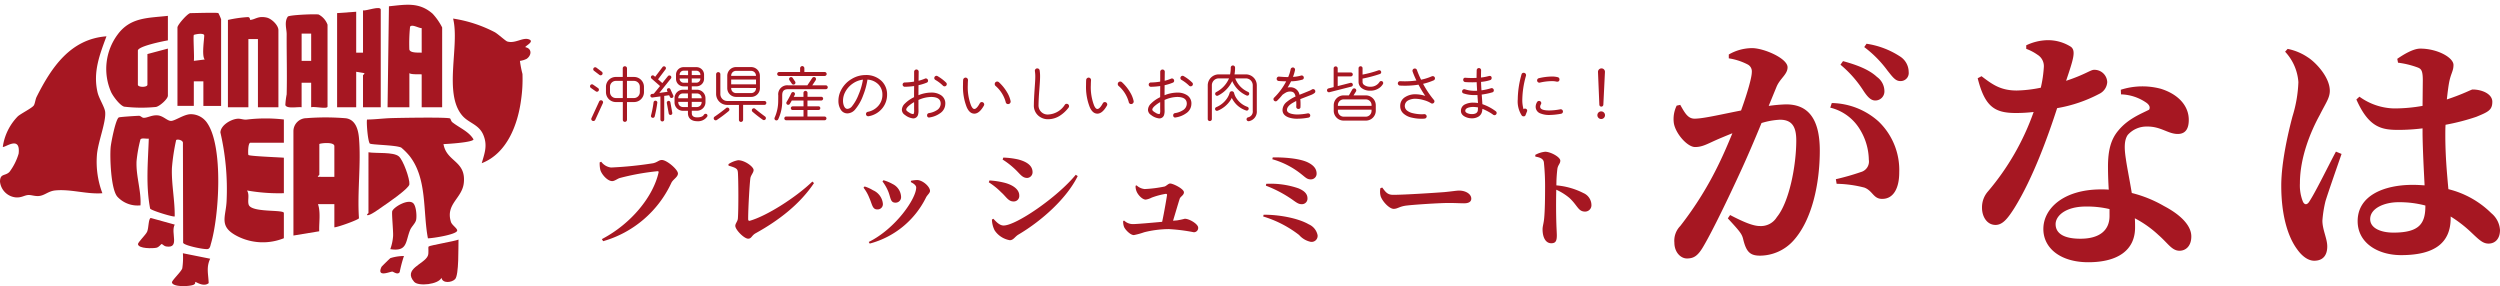
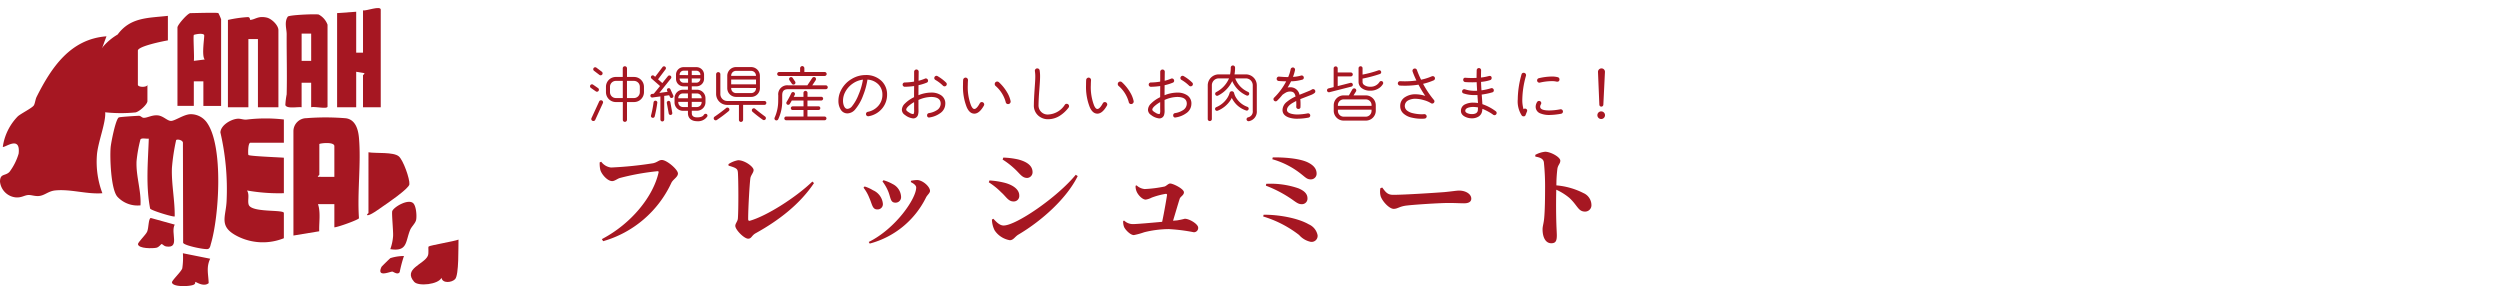
<svg xmlns="http://www.w3.org/2000/svg" width="528.3" height="60.461" viewBox="0 0 528.3 60.461">
  <defs>
    <clipPath id="clip-path">
      <rect id="長方形_26742" data-name="長方形 26742" width="112.181" height="59.46" transform="translate(0 0.001)" fill="#a61722" />
    </clipPath>
    <clipPath id="clip-path-2">
      <rect id="長方形_26743" data-name="長方形 26743" width="524.581" height="59.461" transform="translate(0 0)" fill="#a61722" />
    </clipPath>
  </defs>
  <g id="logo" transform="translate(-31 -26.769)">
    <g id="logo-2" data-name="logo" transform="translate(31 26.77)">
      <g id="グループ_38477" data-name="グループ 38477" transform="translate(0 1)">
        <g id="グループ_38476" data-name="グループ 38476" clip-path="url(#clip-path)">
          <path id="パス_77203" data-name="パス 77203" d="M22.5,6.672c-1.464,3.951-2.872,7.552-1.887,11.835.307,1.333,1.523,3.143,1.615,4.166.2,2.227-1.588,6.455-1.756,9.216a18.771,18.771,0,0,0,1.164,7.941c-3.293.259-6.69-.913-9.961-.589-1.482.146-2.2,1.057-3.441,1.178-.853.083-1.63-.251-2.274-.208-.824.056-1.416.6-2.635.5A3.717,3.717,0,0,1,0,37.386c.017-1.793,1.1-1.142,2-2.058a12.068,12.068,0,0,0,1.937-3.853C4.4,27.448.906,30.35.593,30.024a11.493,11.493,0,0,1,3.194-6.461c.713-.606,2.963-1.723,3.348-2.274.261-.371.329-1.275.612-1.841,3.124-6.2,7.122-12.2,14.755-12.777" fill="#a61722" />
          <path id="パス_77204" data-name="パス 77204" d="M37.224,28.6a42.635,42.635,0,0,0-.892,5.884c-.132,3.3.638,6.915.587,10.248-.187.2-4.963-1.242-5.191-1.654-.942-4.89-.457-9.848-.284-14.782-.464.078-1.5-.215-1.765.165a28.854,28.854,0,0,0-.823,4.594c-.145,3.157,1.015,6.271.833,9.34A5.812,5.812,0,0,1,24.8,40.564C23.432,39,23.2,32.349,23.377,30.172c.082-1,1.046-5.946,1.721-6.353.193-.117,3.622-.33,4.25-.351.393-.013.635.426,1.032.431.783.01,1.729-.628,2.94-.522s2.052,1.214,2.859,1.172c.873-.046,2.668-1.381,4.089-1.42A4.187,4.187,0,0,1,43.8,25.022c3.447,5.048,2.488,19.706.776,25.474-.116.391-.165.965-.625,1.12-.576.193-5.053-.721-5.251-1.309L38.657,29.3c.117-.673-1.123-.954-1.427-.707" fill="#a61722" />
-           <path id="パス_77205" data-name="パス 77205" d="M111.023,8.972c1.4.285,1.361,1.68.283,2.452a4.414,4.414,0,0,1-1.435.441,21.865,21.865,0,0,0,.539,2.769,30.376,30.376,0,0,1-.288,5.408c-.688,5.287-2.985,11.392-8.323,13.444.627-2.15,1.26-3.766.343-5.968-.943-2.264-3.118-2.488-4.5-4.147-3.945-4.722-.467-14.735-1.894-20.448a28.238,28.238,0,0,1,8.8,2.875c.7.39,2.289,1.858,2.645,1.966,1.642.5,3.228-.884,4.509-.475,1.452.462-.838,1.461-.674,1.682" fill="#a61722" />
          <path id="パス_77206" data-name="パス 77206" d="M62.006,26.71a2.764,2.764,0,0,1,2.74-2.739,52.093,52.093,0,0,1,8.342.018c2.033.286,2.611,2.351,2.769,4.152.473,5.411-.382,11.488,0,16.972-.078.323-4.471,1.91-5.2,1.925v-4.9H67.2c.589,1.776.194,3.857.257,5.735l-5.448.9Zm8.65,9.659V29.881c0-1-3.172-.6-3.172-.432v6.488c0,.062-.431.329-.288.43Z" fill="#a61722" />
          <path id="パス_77207" data-name="パス 77207" d="M59.988,24.259v4.9H52.923c-.555,0-.526,2.5-.428,2.591.271.261,6.511.489,7.491.577v7.5a38.662,38.662,0,0,1-7.785-.576c.576.917.077,2.074.342,2.97.526,1.78,7.443,1,7.443,1.785v5.334a11.873,11.873,0,0,1-9.815-.421c-4.06-2.071-2.416-4.059-2.284-7.5a53.333,53.333,0,0,0-1.312-14.436c.068-1.517,2.2-2.771,3.592-2.893.659-.058,1.249.232,1.888.187a33.5,33.5,0,0,1,7.931-.027" fill="#a61722" />
-           <path id="パス_77208" data-name="パス 77208" d="M95.106,24.033c.128.077.214.587.482.8,1.506,1.194,3.486,1.941,4.471,3.609-.024.644-5.545.988-6.338,1.008.642,3.779,4.774,3.493,4.293,8.185-.343,3.312-3.906,4.433-2.722,8.265.212.686,1.418,1.39,1.317,1.853-.186.828-5.2,1.605-6.18,1.609-1.094-5.641-.1-12.65-3.92-17.452a13.506,13.506,0,0,0-1.728-1.729c-1.25-.56-6.219-.554-6.641-.854-.457-.627-.747-4.888-.562-5.066,1.677-.015,3.365-.247,5.035-.3,1.564-.05,11.96-.247,12.5.075" fill="#a61722" />
-           <path id="パス_77209" data-name="パス 77209" d="M93.435,21.665H89.11V14.744c0-.131-2.135.095-2.6-.288v7.209H81.9L82.19.329c3.54-.351,6.356-.956,9.239,1.577A12.733,12.733,0,0,1,93.437,4.8ZM89.11,4.939c-.623.034-2.037-.9-2.457-.291A35.23,35.23,0,0,0,86.5,9.422c.107.813,1.894.673,2.613.706Z" fill="#a61722" />
-           <path id="パス_77210" data-name="パス 77210" d="M35.479,2.346V7.532c-.944.155-6.343,1.235-6.343,2.163V16.9c0,.59,2.018.59,2.018,0V10.42l4.325-1.153v9.947c0,.691-1.7,2.223-2.517,2.387a31.111,31.111,0,0,1-6.725-.062c-.933-.288-2.305-2.154-2.734-3.032A12.17,12.17,0,0,1,24.861,6.292C27.57,2.611,31.3,2.821,35.48,2.349" fill="#a61722" />
+           <path id="パス_77210" data-name="パス 77210" d="M35.479,2.346V7.532c-.944.155-6.343,1.235-6.343,2.163V16.9c0,.59,2.018.59,2.018,0V10.42v9.947c0,.691-1.7,2.223-2.517,2.387a31.111,31.111,0,0,1-6.725-.062c-.933-.288-2.305-2.154-2.734-3.032A12.17,12.17,0,0,1,24.861,6.292C27.57,2.611,31.3,2.821,35.48,2.349" fill="#a61722" />
          <path id="パス_77211" data-name="パス 77211" d="M48.167,3.211a26.167,26.167,0,0,1,4.2-.6c.55,0,.4.618.546.6,1.139-.147,1.619-.876,3.406-.508,1.063.219,2.517,1.615,2.517,2.673v16.29H54.507V7.25H52.489V21.664H48.164Z" fill="#a61722" />
          <path id="パス_77212" data-name="パス 77212" d="M80.459,21.664H76.71V14.888c0-.082.351-.2.288-.429l-1.728-.292v7.5H71.236V1.769l4.034-.288v8.65h1.441V1.193c.647.165,3.749-1.075,3.749-.144Z" fill="#a61722" />
          <path id="パス_77213" data-name="パス 77213" d="M46.148,1.769a10.143,10.143,0,0,1,.577,1.3v18.31H42.977V16.182H40.958v5.186H37.5V4.8c0-.547,2.175-3.028,2.739-3.028.866,0,5.666-.164,5.91,0m-5.186,4.61c-.177.209.133,4.707,0,5.478l2.305-.291c-.741-.779.013-4.971-.131-5.186-.319-.486-2.1-.082-2.176,0" fill="#a61722" />
          <path id="パス_77214" data-name="パス 77214" d="M65.755,21.665V16.479H63.736v5.186c-.766-.134-3.168.391-3.438-.473a15.948,15.948,0,0,1,.281-2.252c.108-4.225-.025-8.478,0-12.711.006-1.084-.547-2.572.24-3.715.247-.357,5.751-.591,6.514-.448a3.939,3.939,0,0,1,1.882,2.155v17.3c0,.595-2.778-.082-3.458.144m0-15.57H63.739v5.766h2.018Z" fill="#a61722" />
          <path id="パス_77215" data-name="パス 77215" d="M77.865,31.179c1.636.276,5.255-.11,6.411.86.926.777,2.353,4.763,2.239,5.912-.088.893-4.679,4.034-5.675,4.708-.545.367-2.841,2.1-3.263,1.78-.062-.224.288-.347.288-.43Z" fill="#a61722" />
          <path id="パス_77216" data-name="パス 77216" d="M96.893,49.634c-.058,1.482.121,7.484-.724,8.356-.7.729-2.634.962-2.881-.283-.625,1.4-4.869,1.86-5.762.853-2.424-2.741,2.083-3.71,2.87-5.472.29-.65.024-1.806.176-1.988.207-.247,5.5-1.119,6.314-1.467" fill="#a61722" />
          <path id="パス_77217" data-name="パス 77217" d="M44.418,53.672c-.874,1.839-.378,3.26-.32,5.158-1.1.906-2.717-.337-2.846-.256-.031.02.159.4-.4.624-.844.341-4.281.5-4.512-.494-.091-.4,1.949-2.256,2.18-3a14.909,14.909,0,0,0,.129-3.189Z" fill="#a61722" />
          <path id="パス_77218" data-name="パス 77218" d="M87.306,41.924c.646.582.795,2.677.635,3.514-.144.754-.971,1.412-1.281,2.176-1.006,2.478-.521,4.61-4.182,4.034a10.236,10.236,0,0,0,.587-2.727c.073-1.05-.34-4.948-.165-5.336.427-.932,3.368-2.594,4.4-1.66" fill="#a61722" />
          <path id="パス_77219" data-name="パス 77219" d="M36.923,46.463c-.94,1.689,1.2,5.119-1.86,4.61-.39-.065-.754-.507-.888-.508-.185,0-.527.671-1.152.794-.764.152-3.715.216-3.869-.75-.06-.368,1.646-1.983,1.935-2.634.355-.8.255-2.818.78-2.91Z" fill="#a61722" />
          <path id="パス_77220" data-name="パス 77220" d="M85.36,53.1a28.468,28.468,0,0,0-.9,3.408c-.418.659-1.332-.095-1.543-.113-.45-.036-3.4,1.357-2.305-.988.056-.12,1.774-1.794,1.888-1.862a9.5,9.5,0,0,1,2.869-.444" fill="#a61722" />
        </g>
      </g>
      <g id="グループ_38479" data-name="グループ 38479">
        <g id="グループ_38478" data-name="グループ 38478" clip-path="url(#clip-path-2)">
          <path id="パス_77221" data-name="パス 77221" d="M136.082,18.342a2.093,2.093,0,0,0-2.1-2.08h-1.484V14.429a.438.438,0,0,0-.449-.429h-.006a.429.429,0,0,0-.442.414v1.848h-1.456a2.081,2.081,0,0,0-2.093,2.069v1.142a2.092,2.092,0,0,0,2.091,2.093h1.471V25.31a.429.429,0,0,0,.414.442h.015a.45.45,0,0,0,.455-.442V21.566h1.482a2.1,2.1,0,0,0,2.106-2.093Zm-8.827-2.587a.432.432,0,0,0-.078-.6l-1.144-.858a.416.416,0,0,0-.583.076l0,0a.416.416,0,0,0,.076.583l0,0,1.144.871a.417.417,0,0,0,.584-.074v0m2.886,4.966a1.237,1.237,0,0,1-1.235-1.239v-1.14a1.237,1.237,0,0,1,1.226-1.248h1.478v3.627Zm5.07-1.248a1.237,1.237,0,0,1-1.226,1.248h-1.491V17.094h1.482a1.237,1.237,0,0,1,1.235,1.239v1.14Zm-8.723-.273a.417.417,0,0,0-.1-.582l0,0-1.04-.715a.414.414,0,0,0-.581.08l0,.006a.417.417,0,0,0,.09.583l.01.007,1.04.728a.417.417,0,0,0,.582-.1l0-.006m.91,2.6a.422.422,0,0,0-.193-.565l-.015-.007a.422.422,0,0,0-.565.193l-.007.015-1.625,3.523a.422.422,0,0,0,.193.565l.015.007a.436.436,0,0,0,.583-.2l0,0Zm14.274-2.938a.379.379,0,0,0-.5-.2l-.01,0a.375.375,0,0,0-.187.5l.005.011.1.221-1.755.247,2.448-3.051a.394.394,0,0,0-.047-.555l-.005,0a.411.411,0,0,0-.572.052l-1.183,1.47-.907-.793,1.6-2.132a.4.4,0,0,0-.637-.481l-1.573,2.08-.247-.208a.393.393,0,0,0-.555.034l0,.005a.378.378,0,0,0,.025.534l.014.012,1.794,1.573L138.162,19.8l-.416.052a.381.381,0,0,0,.1.754l1.712-.234v4.888a.4.4,0,0,0,.806,0V20.266l1.04-.143.156.351a.379.379,0,0,0,.5.2l.008,0a.379.379,0,0,0,.2-.5l0-.008Zm7.79,5.746a.4.4,0,0,0-.184-.535l-.024-.011a.489.489,0,0,0-.546.247c-.273.442-1.014.494-1.4.494-.624,0-1.118-.208-1.118-.9V23.4h1.092a1.8,1.8,0,0,0,1.8-1.778v-.884a1.8,1.8,0,0,0-1.807-1.781h-1.092v-.715h.988a1.6,1.6,0,0,0,1.612-1.586v-.884a1.6,1.6,0,0,0-1.612-1.582h-2.717a1.587,1.587,0,0,0-1.6,1.574v.9a1.587,1.587,0,0,0,1.588,1.586h.935v.715h-1.053a1.775,1.775,0,0,0-1.781,1.769v.9a1.775,1.775,0,0,0,1.769,1.781h1.065v.5c0,1.157.845,1.69,1.924,1.7a2.362,2.362,0,0,0,2.161-1m-5.84-8.749a.855.855,0,0,1,.772-.932c.02,0,.04,0,.06,0h.949v.936Zm2.561,0v-.923h.988a.845.845,0,0,1,.836.854c0,.023,0,.046,0,.069Zm-1.729,1.612a.834.834,0,0,1-.834-.834c0-.017,0-.034,0-.051H145.4v.884ZM148,16.586a.833.833,0,0,1-.782.882l-.05,0h-.988v-.884Zm-4.667,4.174a.985.985,0,0,1,.956-1.014h1.085V20.76Zm2.847,0V19.746h1.092a1,1,0,0,1,1,1v.014Zm-7.28.988a.4.4,0,1,0-.793-.091,21.849,21.849,0,0,1-.533,2.743.385.385,0,0,0,.259.479l.026.007a.4.4,0,0,0,.492-.279l0-.007a25.122,25.122,0,0,0,.547-2.852m2.769-.117a.382.382,0,0,0-.441-.312h0a.4.4,0,0,0-.312.455l.4,2.2a.383.383,0,0,0,.441.313h0a.382.382,0,0,0,.312-.441h0Zm2.652.988a1,1,0,0,1-.988-1v-.1h2.041v1.105Zm3.952-1a1.009,1.009,0,0,1-1,1h-1.093v-1.1h2.093Zm12.311-5.6a1.853,1.853,0,0,0-1.846-1.846H155.53a1.853,1.853,0,0,0-1.846,1.846v2.613a1.853,1.853,0,0,0,1.846,1.846h3.224a1.843,1.843,0,0,0,1.833-1.846Zm-6.071.013a1.009,1.009,0,0,1,.964-1.052h3.261a1.009,1.009,0,0,1,1.015,1c0,.017,0,.033,0,.05Zm7.436,5.72a.411.411,0,0,0-.406-.416h-7.884a1.449,1.449,0,0,1-1.431-1.467v-4.2a.443.443,0,0,0-.442-.429.456.456,0,0,0-.455.429v4.173a2.325,2.325,0,0,0,2.323,2.327h2.5V25.31a.435.435,0,0,0,.412.455h.03a.467.467,0,0,0,.442-.455V22.164h4.5a.411.411,0,0,0,.406-.416Zm-7.436-4.944h5.252v1.014h-5.252Zm5.252,1.781a1.016,1.016,0,0,1-.949,1.077l-.065,0H155.53a1.014,1.014,0,0,1-1.016-1.014c0-.023,0-.045,0-.068Zm-5.72,4.3a.415.415,0,0,0-.582-.068l0,0c-.78.637-1.6,1.248-2.431,1.82a.422.422,0,0,0,.42.732.4.4,0,0,0,.048-.032,29.8,29.8,0,0,0,2.5-1.872.414.414,0,0,0,.048-.58Zm7.735,2.317a.43.43,0,0,0-.1-.585c-.576-.416-1.521-1.135-2.121-1.651a.42.42,0,0,0-.548.635l0,0a26.774,26.774,0,0,0,2.184,1.7.417.417,0,0,0,.581-.1l0,0m12.922-9.568a.451.451,0,0,0-.429-.429h-4.29v-.793a.467.467,0,0,0-.442-.455.479.479,0,0,0-.455.455v.793h-4.42a.451.451,0,0,0-.429.429.439.439,0,0,0,.429.416h9.607a.439.439,0,0,0,.429-.416m.221,2.808a.416.416,0,0,0-.4-.416h-2.864l.715-1.079a.451.451,0,0,0-.117-.611.458.458,0,0,0-.611.143l-1.026,1.547H166.58a1.914,1.914,0,0,0-2.118,2.156l-.013,1.144a8.641,8.641,0,0,1-.741,3.51.407.407,0,0,0,.158.553l.011.006a.431.431,0,0,0,.572-.182,8.849,8.849,0,0,0,.845-3.887V20.186c0-.936.325-1.339,1.287-1.339h7.943a.405.405,0,0,0,.4-.4M167.5,16.457a.418.418,0,0,0-.689.472l.52.754a.413.413,0,1,0,.689-.455Zm7.15,8.567a.405.405,0,0,0-.4-.4h-3.617V23.243h2.326a.383.383,0,0,0,.39-.376v-.014a.383.383,0,0,0-.376-.39h-2.34V21.241h2.912a.405.405,0,0,0,.4-.4.394.394,0,0,0-.4-.39h-2.9v-.819a.429.429,0,0,0-.858,0v.832h-2.053l.221-.442a.4.4,0,1,0-.729-.336,20.7,20.7,0,0,1-1.027,1.9.4.4,0,0,0,.676.416c.156-.247.312-.507.442-.754H169.8V22.47h-2.287a.383.383,0,0,0-.39.376v.014a.383.383,0,0,0,.376.39h2.3v1.371h-3.666a.394.394,0,0,0-.39.4v0a.383.383,0,0,0,.376.39h8.126a.394.394,0,0,0,.4-.385Zm12.809-5.018a3.931,3.931,0,0,0-1.131-2.86,4.65,4.65,0,0,0-3.471-1.287,5.626,5.626,0,0,0-2.847.806,5.788,5.788,0,0,0-2.314,2.457,4.79,4.79,0,0,0-.52,2.2,3.39,3.39,0,0,0,.455,1.781,1.621,1.621,0,0,0,1.443.858,2.2,2.2,0,0,0,1.673-.875,9.817,9.817,0,0,0,1.664-2.964,15.086,15.086,0,0,0,.9-3.3,3.525,3.525,0,0,1,2.3,1,3.01,3.01,0,0,1,.858,2.184,3.456,3.456,0,0,1-.871,2.366,3.917,3.917,0,0,1-2.223,1.261.466.466,0,0,0-.366.548l0,.011a.466.466,0,0,0,.548.366l.011,0a4.733,4.733,0,0,0,2.912-1.716,4.486,4.486,0,0,0,.977-2.834m-5.1-3.172a13.681,13.681,0,0,1-.949,3.224,9.146,9.146,0,0,1-1.365,2.4,1.352,1.352,0,0,1-.975.546q-.468,0-.741-.663a2.951,2.951,0,0,1-.182-1.04,3.973,3.973,0,0,1,.412-1.755,4.979,4.979,0,0,1,1.677-1.911,4.677,4.677,0,0,1,2.123-.806m17.407,5.083a2.053,2.053,0,0,0-.949-1.82,3.622,3.622,0,0,0-2.028-.533,7.3,7.3,0,0,0-2.7.559c0-.091,0-.806.013-2.119a10.442,10.442,0,0,0,1.729-.533.417.417,0,0,0,.286-.416.477.477,0,0,0-.468-.481.353.353,0,0,0-.169.039,8.849,8.849,0,0,1-1.365.455c.013-.845.013-1.469.026-1.9a.478.478,0,0,0-.472-.482.489.489,0,0,0-.494.468c0,1.105,0,1.807-.013,2.093a13.051,13.051,0,0,1-1.963.182.444.444,0,0,0-.455.433v.022a.455.455,0,0,0,.455.455h.013a16.534,16.534,0,0,0,1.963-.153c-.016,1.534-.016,2.314-.016,2.353a6.925,6.925,0,0,0-1.934,1.347,1.9,1.9,0,0,0-.637,1.3,1.3,1.3,0,0,0,.637,1.1,3.35,3.35,0,0,0,1.734.738,1.036,1.036,0,0,0,1.066-.884,2.749,2.749,0,0,0,.078-.7c0-.1-.013-.494-.013-1.157V21.124a6.82,6.82,0,0,1,2.7-.637c1.339.013,2,.481,2,1.43a1.639,1.639,0,0,1-.871,1.4,4.225,4.225,0,0,1-1.625.585.461.461,0,0,0-.377.532h0a.4.4,0,0,0,.4.4.374.374,0,0,0,.115-.018,5.039,5.039,0,0,0,2.222-.88,2.4,2.4,0,0,0,1.107-2.015m-.156-3.679a.456.456,0,0,0,.468-.442v-.013a.43.43,0,0,0-.13-.325,8.953,8.953,0,0,0-1.82-1.378.444.444,0,0,0-.221-.065.474.474,0,0,0-.468.468.442.442,0,0,0,.221.39,8.171,8.171,0,0,1,1.625,1.235.43.43,0,0,0,.325.13M193.178,23.4a1.606,1.606,0,0,1-.078.6c-.039.065-.078.1-.143.1a1.51,1.51,0,0,1-.754-.273c-.468-.26-.7-.481-.7-.65,0-.247.221-.559.676-.923a6.586,6.586,0,0,1,.988-.676V22.5c-.005.431.011.73.011.9m14.742-1.092a.52.52,0,0,0,.065-.234.515.515,0,0,0-.494-.507.48.48,0,0,0-.442.26c-.442.806-.832,1.209-1.157,1.2-.247,0-.481-.26-.7-.767a10.71,10.71,0,0,1-.676-4.29q0-.448.039-1.014a.531.531,0,0,0-.468-.559.542.542,0,0,0-.559.481c-.013.221-.026.585-.026,1.092a11.6,11.6,0,0,0,.793,4.693c.4.9.936,1.352,1.6,1.352.712,0,1.388-.576,2.025-1.707m5.642-.949a5.925,5.925,0,0,0-.7-1.772,9.251,9.251,0,0,0-1.768-2.21.535.535,0,0,0-.364-.143.506.506,0,0,0-.52.492v.028a.5.5,0,0,0,.169.4,6.859,6.859,0,0,1,2.143,3.4.5.5,0,0,0,.52.442.539.539,0,0,0,.529-.549.654.654,0,0,0-.009-.088m12.259,1.365a.467.467,0,0,0,.091-.286.506.506,0,0,0-.494-.507.448.448,0,0,0-.39.195,4.426,4.426,0,0,1-3.484,2.067,1.914,1.914,0,0,1-2.076-1.739,1.739,1.739,0,0,1-.006-.25c.013-.858.065-1.937.169-3.237.1-1.274.156-2.158.156-2.639a8.164,8.164,0,0,0-.091-1.482.517.517,0,0,0-.6-.39.508.508,0,0,0-.4.585,7.594,7.594,0,0,1,.078,1.287c0,.429-.052,1.287-.143,2.548q-.137,1.969-.156,3.315a2.812,2.812,0,0,0,.858,2.171,3.042,3.042,0,0,0,2.2.832,4.631,4.631,0,0,0,2.418-.728,7.132,7.132,0,0,0,1.87-1.742m8.1-.416a.533.533,0,0,0,.065-.234.515.515,0,0,0-.494-.507.48.48,0,0,0-.442.26c-.442.806-.832,1.209-1.157,1.2-.247,0-.481-.26-.7-.767a10.71,10.71,0,0,1-.676-4.29q0-.448.039-1.014a.531.531,0,0,0-.468-.559.542.542,0,0,0-.559.481c-.013.221-.026.585-.026,1.092a11.6,11.6,0,0,0,.793,4.693c.4.9.936,1.352,1.6,1.352.711,0,1.387-.576,2.024-1.707Zm5.642-.949a5.927,5.927,0,0,0-.7-1.772,9.251,9.251,0,0,0-1.768-2.21.535.535,0,0,0-.364-.143.506.506,0,0,0-.52.492v.028a.5.5,0,0,0,.169.4,6.863,6.863,0,0,1,2.145,3.393.5.5,0,0,0,.52.442.539.539,0,0,0,.526-.552.689.689,0,0,0-.008-.078Zm12.207.559a2.053,2.053,0,0,0-.949-1.82,3.622,3.622,0,0,0-2.028-.533,7.3,7.3,0,0,0-2.7.559c0-.091,0-.806.013-2.119a10.442,10.442,0,0,0,1.729-.533.417.417,0,0,0,.286-.416.477.477,0,0,0-.468-.481.353.353,0,0,0-.169.039,8.849,8.849,0,0,1-1.365.455c.013-.845.013-1.469.026-1.9a.478.478,0,0,0-.472-.482h0a.489.489,0,0,0-.494.468c0,1.105,0,1.807-.013,2.093a13.051,13.051,0,0,1-1.963.182.444.444,0,0,0-.455.433v.022a.455.455,0,0,0,.455.455h.013a16.537,16.537,0,0,0,1.963-.156c-.013,1.534-.013,2.314-.013,2.353a6.914,6.914,0,0,0-1.937,1.35,1.9,1.9,0,0,0-.637,1.3,1.3,1.3,0,0,0,.637,1.1,3.35,3.35,0,0,0,1.734.738,1.036,1.036,0,0,0,1.066-.884,2.749,2.749,0,0,0,.078-.7c0-.1-.013-.494-.013-1.157V21.124a6.82,6.82,0,0,1,2.7-.637c1.339.013,2,.481,2,1.43a1.639,1.639,0,0,1-.871,1.4,4.225,4.225,0,0,1-1.625.585.461.461,0,0,0-.377.532h0a.4.4,0,0,0,.4.4.374.374,0,0,0,.115-.018,5.039,5.039,0,0,0,2.222-.88,2.4,2.4,0,0,0,1.107-2.015Zm-.156-3.679a.456.456,0,0,0,.468-.442v-.013a.43.43,0,0,0-.13-.325,8.954,8.954,0,0,0-1.82-1.378.444.444,0,0,0-.221-.065.474.474,0,0,0-.468.468.442.442,0,0,0,.221.39,8.172,8.172,0,0,1,1.625,1.235.433.433,0,0,0,.324.13ZM245.179,23.4a1.607,1.607,0,0,1-.078.6c-.039.065-.078.1-.143.1a1.51,1.51,0,0,1-.754-.273c-.468-.26-.7-.481-.7-.65,0-.247.221-.559.676-.923a6.588,6.588,0,0,1,.988-.676V22.5c-.006.431.01.73.01.9Zm20.41-5.356a2.314,2.314,0,0,0-2.3-2.327h-2.413a7.456,7.456,0,0,0,.117-1.43.455.455,0,0,0-.91,0,6.672,6.672,0,0,1-.143,1.43h-2.392a2.325,2.325,0,0,0-2.327,2.323v7.128a.422.422,0,0,0,.428.416h0a.433.433,0,0,0,.442-.416V18.043a1.459,1.459,0,0,1,1.436-1.482h2.191a5.833,5.833,0,0,1-2.717,2.9.41.41,0,0,0-.165.556l.009.016a.413.413,0,0,0,.561.162l.011-.006a6.639,6.639,0,0,0,2.977-3.055,5.913,5.913,0,0,0,3.029,3.042.4.4,0,0,0,.529-.2l0-.008a.416.416,0,0,0-.208-.546,5.063,5.063,0,0,1-2.717-2.86h2.249a1.459,1.459,0,0,1,1.456,1.462v5.389a1.242,1.242,0,0,1-.923,1.365.442.442,0,0,0-.39.468.429.429,0,0,0,.486.365h.008a2.057,2.057,0,0,0,1.677-2.2ZM263.847,23.1a.4.4,0,0,0-.228-.518l-.006,0a4.6,4.6,0,0,1-2.327-1.82,3.33,3.33,0,0,1-.494-1.092.487.487,0,0,0-.481-.39.472.472,0,0,0-.481.39,3.848,3.848,0,0,1-.533,1.118,5.08,5.08,0,0,1-2.288,1.859.4.4,0,0,0-.212.525l0,.008a.4.4,0,0,0,.525.212l.008,0a5.918,5.918,0,0,0,2.691-2.21,5.206,5.206,0,0,0,.285-.49,5.1,5.1,0,0,0,3.016,2.652.4.4,0,0,0,.517-.23l0-.008Zm14.105-3.8a.46.46,0,0,0-.453-.468.261.261,0,0,0-.028,0c-.208,0-.273.143-.676.312-.9.377-1.625.663-2.184.884a1.928,1.928,0,0,0-1.989-1.586,2.453,2.453,0,0,0-.52.052c.273-.455.52-.884.728-1.313a9.249,9.249,0,0,0,2.379-.351.41.41,0,0,0,.312-.429.452.452,0,0,0-.449-.455h-.006a.463.463,0,0,0-.143.026,7.5,7.5,0,0,1-1.69.273,8.913,8.913,0,0,0,.429-1.439.469.469,0,0,0-.364-.546.491.491,0,0,0-.559.377,7.765,7.765,0,0,1-.52,1.651c-.559,0-1.2-.039-1.937-.1a.464.464,0,0,0-.494.429.453.453,0,0,0,.4.494c.429.039.975.065,1.612.078a13.624,13.624,0,0,1-2.548,3.445.441.441,0,0,0-.143.325.461.461,0,0,0,.455.455.421.421,0,0,0,.312-.13,13.236,13.236,0,0,0,1.131-1.248,7.35,7.35,0,0,1,.754-.494,1.891,1.891,0,0,1,.858-.2c.715,0,.988.312,1.157,1.053a8.148,8.148,0,0,0-1.846,1.131,2.253,2.253,0,0,0-.91,1.7c0,.767.455,1.3,1.365,1.612a5.467,5.467,0,0,0,1.8.248,12.8,12.8,0,0,0,2.327-.234.455.455,0,0,0,.364-.532h0a.455.455,0,0,0-.532-.364h0a12.128,12.128,0,0,1-2.158.234,5.023,5.023,0,0,1-1.326-.156c-.6-.169-.9-.429-.9-.806,0-.507.429-1.053,1.313-1.547l.637-.351c.013.273.026.494.026.663,0,.143,0,.325-.013.559a.435.435,0,0,0,.4.467h.028a.406.406,0,0,0,.465-.337.371.371,0,0,0,0-.1c.013-.221.013-.416.013-.585a9.037,9.037,0,0,0-.052-1.053l2.184-.845a2.874,2.874,0,0,0,.819-.442.419.419,0,0,0,.172-.348Zm14.3-1.56a.427.427,0,0,0-.182-.572.444.444,0,0,0-.572.182,2.172,2.172,0,0,1-1.885.975,2.148,2.148,0,0,1-1.352-.377.761.761,0,0,1-.325-.611v-.728a27.767,27.767,0,0,0,3.666-.975.4.4,0,0,0,.252-.507l-.005-.013a.416.416,0,0,0-.527-.262l-.006,0a23.515,23.515,0,0,1-3.38.91V14.416A.411.411,0,0,0,287.53,14h-.01a.422.422,0,0,0-.429.415h0v2.925a1.666,1.666,0,0,0,.65,1.274,2.9,2.9,0,0,0,1.872.546,3.132,3.132,0,0,0,2.015-.689,2.787,2.787,0,0,0,.623-.728Zm-6.383.065a.406.406,0,0,0-.489-.3h-.005l-2.691.689V16.145h2.769a.416.416,0,0,0,0-.832h-2.769v-.871a.422.422,0,0,0-.428-.416h0a.422.422,0,0,0-.429.415h0v3.965l-1.092.273a.42.42,0,0,0-.3.507.406.406,0,0,0,.489.3h.005l4.641-1.183a.4.4,0,0,0,.3-.489v-.01Zm4.862,4.433a2.1,2.1,0,0,0-2.119-2.08h-2.587l.52-.832a.432.432,0,0,0-.145-.594l-.011-.006a.46.46,0,0,0-.611.169c-.247.416-.728,1.261-.728,1.261h-1.1a2.093,2.093,0,0,0-2.106,2.078v1.172a2.093,2.093,0,0,0,2.1,2.08h4.669a2.1,2.1,0,0,0,2.119-2.08Zm-8.008.13v-.13a1.215,1.215,0,0,1,1.2-1.235h4.694a1.215,1.215,0,0,1,1.222,1.208v.157Zm7.111,1.04a1.226,1.226,0,0,1-1.2,1.248h-4.685a1.226,1.226,0,0,1-1.222-1.23v-.252h7.111Zm13.4-6.864a.455.455,0,0,0-.455-.455h-.013a.524.524,0,0,0-.2.039,11.483,11.483,0,0,1-2.262.715,18.615,18.615,0,0,1-.871-2.028.467.467,0,0,0-.481-.338.48.48,0,0,0-.468.492v0a.641.641,0,0,0,.026.143,17.426,17.426,0,0,0,.806,1.9,17.193,17.193,0,0,1-2.431.169c-.26,0-.6-.013-1-.026a.467.467,0,0,0-.494.439v0a.476.476,0,0,0,.455.494c.4.013.754.026,1.04.026a18.8,18.8,0,0,0,2.873-.221,22.474,22.474,0,0,0,1.43,2.379,6.658,6.658,0,0,0-2.041-.351,3.921,3.921,0,0,0-2.2.585,2.128,2.128,0,0,0-1.053,1.911,2.05,2.05,0,0,0,.715,1.6,3.744,3.744,0,0,0,1.7.832,9.108,9.108,0,0,0,2.093.247,5.064,5.064,0,0,0,.663-.039.467.467,0,0,0,.417-.512v-.008a.5.5,0,0,0-.533-.416c-.169.013-.351.026-.546.026a8.551,8.551,0,0,1-1.872-.234,3.061,3.061,0,0,1-1.1-.481,1.258,1.258,0,0,1-.569-1.013,1.324,1.324,0,0,1,.78-1.235,3.233,3.233,0,0,1,1.508-.312,6.4,6.4,0,0,1,1.677.273,5.453,5.453,0,0,1,1.573.663.472.472,0,0,0,.26.078.483.483,0,0,0,.468-.468.457.457,0,0,0-.117-.3,19.717,19.717,0,0,1-2.288-3.406,12.76,12.76,0,0,0,2.223-.728.45.45,0,0,0,.29-.441Zm12.571,7.8a.474.474,0,0,0,.468-.468.437.437,0,0,0-.182-.364,10.158,10.158,0,0,0-2.834-1.5q-.078-1.306-.143-2.028a14.588,14.588,0,0,0,2.236-.468.408.408,0,0,0,.325-.429.466.466,0,0,0-.464-.468h0a.448.448,0,0,0-.13.026,11.974,11.974,0,0,1-2.015.441c-.052-.741-.078-1.339-.091-1.781a8.762,8.762,0,0,0,1.924-.377.423.423,0,0,0,.312-.442.387.387,0,0,0-.323-.442.4.4,0,0,0-.119,0,.636.636,0,0,0-.156.026,10.4,10.4,0,0,1-1.651.312c0-.481.013-.988.026-1.521a.466.466,0,0,0-.451-.481h0a.466.466,0,0,0-.481.451v0c-.013.559-.026,1.1-.026,1.625-.325.013-.611.026-.884.026-.52,0-1-.013-1.456-.052a.4.4,0,0,0-.473.31.376.376,0,0,0-.008.106.456.456,0,0,0,.413.494h0c.455.039.962.052,1.521.052.273,0,.572-.013.91-.026.013.481.052,1.092.091,1.807-.169.013-.338.013-.52.013a6.177,6.177,0,0,1-2.041-.312.459.459,0,0,0-.611.438v0a.412.412,0,0,0,.3.429,7.12,7.12,0,0,0,2.353.351c.234,0,.429,0,.585-.013l.117,1.69a6.2,6.2,0,0,0-.962-.078,3.834,3.834,0,0,0-1.69.325,1.484,1.484,0,0,0-.949,1.378c-.013.637.377,1.1,1.157,1.4a3.155,3.155,0,0,0,1.157.208,2.62,2.62,0,0,0,1.378-.351,1.659,1.659,0,0,0,.78-1.144c.039-.221.052-.39.065-.507a12.113,12.113,0,0,1,1.534.754,7.153,7.153,0,0,1,.728.481.483.483,0,0,0,.287.1Zm-3.51-.988c-.091.507-.52.754-1.261.754a2.47,2.47,0,0,1-.871-.156c-.351-.143-.52-.312-.52-.533,0-.325.234-.546.689-.689a3.4,3.4,0,0,1,1.027-.13,5.411,5.411,0,0,1,.975.1Zm10.387.2a.353.353,0,0,0,.039-.169.4.4,0,0,0-.273-.4.418.418,0,0,0-.494.1,7.113,7.113,0,0,1-.26-2.093,19.379,19.379,0,0,1,.78-5,.357.357,0,0,0,.013-.117.494.494,0,0,0-.494-.494.44.44,0,0,0-.468.351,20.011,20.011,0,0,0-.793,5.265,5.457,5.457,0,0,0,.845,3.406.47.47,0,0,0,.39.182.4.4,0,0,0,.416-.273Zm6.357-6.292c.338,0,.507-.156.507-.481a.46.46,0,0,0-.351-.468,4.629,4.629,0,0,0-1.3-.143,12.473,12.473,0,0,0-2.7.351.479.479,0,0,0-.364.571h0a.479.479,0,0,0,.571.364h0a11.265,11.265,0,0,1,2.5-.312,3.849,3.849,0,0,1,.975.091.892.892,0,0,0,.163.025Zm1.237,6.222a.471.471,0,0,0-.539-.391h-.007a13.135,13.135,0,0,1-2.314.247c-1.3,0-1.95-.26-1.95-.793a1.048,1.048,0,0,1,.169-.52.451.451,0,0,0,.065-.234.462.462,0,0,0-.455-.468.48.48,0,0,0-.442.26,1.938,1.938,0,0,0-.286.962,1.494,1.494,0,0,0,1.045,1.436,4.833,4.833,0,0,0,1.859.312,14.733,14.733,0,0,0,2.47-.26.471.471,0,0,0,.387-.542l0-.01m8.879-8.268a.727.727,0,0,0-.686-.766h-.055a.739.739,0,0,0-.728.751v.016l.286,6.916a.425.425,0,0,0,.416.4.436.436,0,0,0,.429-.4Zm.013,9.126a.806.806,0,1,0-1.612,0,.806.806,0,0,0,1.612,0Z" fill="#a61722" />
        </g>
      </g>
    </g>
    <path id="パス_77912" data-name="パス 77912" d="M4.048-16.054l-.322.138a6,6,0,0,0,.138,1.587c.23.874,1.472,2.369,2.507,2.369.529,0,1.127-.529,1.656-.667a50.5,50.5,0,0,1,7.935-1.426c.161,0,.253.069.207.276C15.042-8.74,10.465-2.99,4.186.3l.276.437A22.822,22.822,0,0,0,18.883-11.615c.368-.736,1.38-1.2,1.38-1.955,0-.828-2.346-2.852-3.4-2.852-.644,0-.92.483-1.863.69a79.178,79.178,0,0,1-8.878.9A3.033,3.033,0,0,1,4.048-16.054Zm26.91.828c1.771.506,1.909.713,1.978,1.472.115,1.725.138,7.613,0,9.614-.023.69-.552,1.1-.552,1.633,0,.828,1.863,2.714,2.714,2.714.736,0,.713-.667,1.587-1.15,4.945-2.737,9.384-6.187,12.328-10.6l-.345-.322c-3.565,3.427-9.706,7.291-13.2,8.28-.253.069-.368-.069-.368-.368,0-2.231.3-7.337.46-8.556.069-.69.69-1.2.69-1.794,0-.69-1.863-2.07-3.266-2.07a5.343,5.343,0,0,0-2.047.828ZM64.7-9.775c.552,1.357.437,2.369,1.518,2.369a1.158,1.158,0,0,0,1.2-1.2,3.155,3.155,0,0,0-1.794-2.737,8.369,8.369,0,0,0-1.932-.8l-.207.253A9.292,9.292,0,0,1,64.7-9.775ZM72.68-8.487c.253-.529.851-.943.851-1.4,0-.9-1.541-2.277-2.714-2.3a7.568,7.568,0,0,0-1.311.161l-.023.276c.667.345,1.127.713,1.127,1.15,0,2.369-4.416,8.74-10.028,11.5l.207.345A18.565,18.565,0,0,0,72.68-8.487Zm-11.96.115c.575,1.265.621,2.392,1.633,2.392a1.111,1.111,0,0,0,1.219-1.173,3.455,3.455,0,0,0-2.093-2.875,7.577,7.577,0,0,0-1.771-.8l-.23.253A8.76,8.76,0,0,1,60.72-8.372Zm30.613-6.256c1.219,1.1,1.633,2,2.737,2A1.2,1.2,0,0,0,95.2-13.846c0-1.472-1.357-2.231-2.944-2.668a16.211,16.211,0,0,0-3.243-.414l-.138.414A16.422,16.422,0,0,1,91.333-14.628ZM89.079-2.576c-.9,0-1.656-.9-2.162-1.426l-.3.161a5.233,5.233,0,0,0,.575,2.3,4.814,4.814,0,0,0,3.2,2.07c.782,0,1.081-.759,1.84-1.2,5.014-2.967,10.212-7.682,12.512-12.351l-.414-.276C100.418-8.533,91.724-2.576,89.079-2.576ZM88.55-9.614c1.081.943,1.518,1.955,2.622,1.955a1.16,1.16,0,0,0,1.219-1.265c0-1.4-1.587-2.323-3.22-2.714a17.274,17.274,0,0,0-3.082-.46l-.138.391A14.622,14.622,0,0,1,88.55-9.614Zm36.34,6.026c.506-1.656,1.127-3.8,1.4-4.623.138-.483.9-.759.9-1.38,0-.736-2.3-1.863-2.921-1.863-.368,0-.851.575-1.2.644a26.435,26.435,0,0,1-4.163.529,2.9,2.9,0,0,1-1.725-.782l-.207.092a2.724,2.724,0,0,0,.23,1.242c.322.759,1.219,1.679,1.909,1.679a3.928,3.928,0,0,0,1.242-.414,15.937,15.937,0,0,1,2.99-.805c.184,0,.276.069.276.23-.069.506-.575,3.565-1.035,5.681-2.484.23-5.382.483-6.21.483a2.679,2.679,0,0,1-1.817-.736l-.207.069a3.125,3.125,0,0,0,.184,1.265c.253.6,1.334,1.725,2.07,1.725a14.868,14.868,0,0,0,2.185-.6,22.221,22.221,0,0,1,5.175-.667,37.939,37.939,0,0,1,5.313.667.906.906,0,0,0,.92-.966c0-.759-1.84-1.886-2.829-1.886a16.538,16.538,0,0,1-1.633.345Zm28.382-12.374c-1.886-.851-5.152-1.035-7.314-1.012l-.092.391a17.31,17.31,0,0,1,6.187,3.2c.9.713,1.2,1.081,2,1.058a1.2,1.2,0,0,0,1.173-1.2C155.227-14.467,154.721-15.272,153.272-15.962Zm-8.763,4.968a25.77,25.77,0,0,1,5.612,2.967c.92.667,1.334.943,1.932.943a1.168,1.168,0,0,0,1.242-1.242c0-1.058-.874-1.679-1.932-2.116a18.051,18.051,0,0,0-6.785-.943Zm-.575,6.509a23.418,23.418,0,0,1,7.59,3.91A4.477,4.477,0,0,0,153.985.874a1.273,1.273,0,0,0,1.449-1.4,3.19,3.19,0,0,0-1.863-2.3c-2.3-1.334-6.44-2.07-9.545-2.024Zm24.771-5.98a3.738,3.738,0,0,0,.069,1.748c.414,1.127,1.84,2.622,2.737,2.622.874,0,1.219-.552,2.875-.713,1.771-.207,6.923-.529,8.671-.529,1.61,0,2.415.069,3.335.069.966,0,1.518-.322,1.518-.989,0-.989-1.2-1.7-2.576-1.7-.552,0-1.587.184-3.128.322-1.4.115-8.349.575-10.81.575-1.219,0-1.61-.621-2.3-1.541Zm32.752-6.67c.943.161,1.656.414,1.794,1.173a50.831,50.831,0,0,1,.253,5.842c0,1.38-.023,4.462-.207,6.187-.115,1.012-.322,1.541-.322,2.162,0,1.7.644,2.944,1.84,2.944.92,0,1.173-.483,1.173-1.679,0-.322-.046-1.1-.092-2.277-.069-1.978-.092-4.922-.023-7.36a12.216,12.216,0,0,1,2.76,1.725c1.771,1.633,1.863,2.9,3.335,2.9a1.336,1.336,0,0,0,1.334-1.4,2.78,2.78,0,0,0-1.679-2.507,15.447,15.447,0,0,0-5.727-1.633,28.438,28.438,0,0,1,.207-3.473c.115-.851.621-1.081.621-1.748,0-.759-2.047-1.886-3.2-1.886a5.437,5.437,0,0,0-2.093.667Z" transform="translate(154 77)" fill="#a61722" />
-     <path id="パス_77911" data-name="パス 77911" d="M-142.074-38.556a23.69,23.69,0,0,1,4.86,5.508c.864,1.3,1.566,2.052,2.484,2.052a1.916,1.916,0,0,0,1.944-2,3.724,3.724,0,0,0-1.566-2.97c-1.674-1.566-4.212-2.538-7.182-3.348Zm-13.5,4.644c.756-1.782,2.322-2.592,2.322-4.1,0-1.89-5.022-4.05-7.506-4.05a9.9,9.9,0,0,0-4.914,1.35v.81a12.85,12.85,0,0,1,4,1.3,1.639,1.639,0,0,1,.864,1.62c0,1.08-.864,4.212-2.268,8.1-4.158.81-7.992,1.728-9.828,1.728-1.4,0-2.052-1.188-3.024-2.916l-.756.162a6.429,6.429,0,0,0-.594,3.726c.378,2.214,2.862,5.022,4.482,5.022,1.458,0,2.484-.594,4.266-1.4.972-.432,2.268-.972,3.618-1.512-.864,2.106-1.782,4.266-2.808,6.372a72.446,72.446,0,0,1-8.208,13.23,4.431,4.431,0,0,0-1.242,3.51c0,2.052,1.35,3.348,2.646,3.348,1.458,0,2.322-.54,3.51-2.592,1.944-3.294,5.292-10.26,7.776-15.66,1.35-2.916,3.024-6.8,4.482-10.368a15.659,15.659,0,0,1,3.888-.7c2.538,0,3.456,1.458,3.456,4.374,0,5.4-1.512,13.068-4.1,16.2a3.935,3.935,0,0,1-3.618,1.89c-1.458,0-3.564-.918-6.264-2.322l-.486.7c2.592,2.808,2.97,3.294,3.24,4.374.648,2.7,1.458,3.51,3.564,3.51a9.586,9.586,0,0,0,7.02-3.132c4-4.374,5.616-12.15,5.616-19.062,0-7.182-2.808-9.774-7.128-9.774a32.825,32.825,0,0,0-3.672.324Zm11.34,4.428a10.09,10.09,0,0,1,6.264,4.59,12.641,12.641,0,0,1,1.89,6.426,2.3,2.3,0,0,1-1.674,2.592,51.285,51.285,0,0,1-5.292,1.512l.162.972a24.951,24.951,0,0,1,5.886.81c1.782.7,1.89,2.43,3.78,2.376,2.376,0,3.564-2.322,3.564-5.562a14.214,14.214,0,0,0-4.374-10.8,15.174,15.174,0,0,0-9.882-3.888Zm7.182-12.8a23.731,23.731,0,0,1,4.914,4.968c1.08,1.35,1.674,2.214,2.7,2.214a1.7,1.7,0,0,0,1.782-1.89,3.926,3.926,0,0,0-1.89-3.348,17.655,17.655,0,0,0-7.02-2.646Zm34.236.378a10.148,10.148,0,0,1,2.376,1.242,2.82,2.82,0,0,1,1.35,2.484,25.57,25.57,0,0,1-.648,4.482,27.647,27.647,0,0,1-5.076.594c-3.456,0-5.184-1.3-7.452-3.024l-.81.432c1.512,5.994,3.564,7.344,8.046,7.344a31.327,31.327,0,0,0,3.78-.216,53.115,53.115,0,0,1-9.612,16.74,5.084,5.084,0,0,0-1.3,3.51c0,1.836,1.026,3.618,2.862,3.618,1.512,0,2.592-1.4,3.942-3.51,4.05-6.48,7.29-15.66,9.072-21.168a29.79,29.79,0,0,0,8.91-3.024A2.941,2.941,0,0,0-85.7-34.884a2.7,2.7,0,0,0-2.808-2.592c-.7,0-1.944,1.026-5.886,2.322,1.566-4.644,2.106-6.318,1.026-7.182a9,9,0,0,0-5.076-1.4,10.87,10.87,0,0,0-4.374,1.08Zm17.6,35.316c0,3.078-2.16,4.806-6.156,4.806-3.78,0-5.238-1.3-5.238-3.078,0-1.728,2.052-3.726,6.426-3.726a20.608,20.608,0,0,1,4.968.54Zm2.43-25.7a9.88,9.88,0,0,1,5.454,1.836c.54.432.756.918.486,1.4-1.674.864-4.428,1.89-6.48,4.374-1.62,1.89-2.214,4.266-2.214,7.668,0,1.458.054,3.132.162,4.86-.54-.054-1.08-.054-1.62-.054-7.884,0-12.2,4-12.2,8.37,0,4,3.564,7.02,9.5,7.02,6.21,0,9.882-2.538,9.882-7.344,0-.648,0-1.3-.054-1.944A22.46,22.46,0,0,1-74.9-2.592C-72.792-.756-72.036.756-70.416.756c1.242,0,2.484-.918,2.484-3.024,0-2.376-2.376-4.644-5.778-6.426a26.15,26.15,0,0,0-6.8-2.754c-.486-2.916-1.026-5.562-1.242-7.128-.324-2.106-.432-3.942.378-5.13a5.281,5.281,0,0,1,4.05-1.782c2.97-.054,4.428,1.566,6.534,1.566,1.728,0,2.322-1.242,2.322-2.97,0-3.024-2.268-5.454-5.94-6.588a15.026,15.026,0,0,0-8.424.216Zm45.414,12.1c-1.458,2.7-4.32,8.586-5.616,10.53-.486.81-1.08.756-1.4-.054a9.3,9.3,0,0,1-.594-3.78c0-5.4,2.214-10.854,4.212-14.472,1.242-2.484,2.106-3.564,2.106-5.076,0-2.916-3.024-6.048-4.644-7.074A11.688,11.688,0,0,0-47.574-41.9l-.54.594a10.475,10.475,0,0,1,2.808,6.426,27.509,27.509,0,0,1-1.242,7.236c-.864,3.24-2.376,9.666-2.376,14.634,0,6.156,1.35,10.746,3.348,13.446,1.026,1.458,2.322,2.43,3.618,2.43,1.782,0,2.754-1.08,2.754-3.024,0-1.674-1.026-3.51-1.026-5.454a24.964,24.964,0,0,1,.648-4.1c.594-1.944,2.376-7.02,3.4-9.99Zm18.9,11.5c0,3.726-1.3,5.616-6.75,5.616-2.538,0-4.914-.864-4.914-2.862,0-2.268,2.97-3.564,5.994-3.564a21.469,21.469,0,0,1,5.67.7Zm-5.778-30.294a18.55,18.55,0,0,1,3.888.918c.918.324,1.35.486,1.35,2.808l-.054,5.4a33.548,33.548,0,0,1-6.048.54,12.955,12.955,0,0,1-7.29-2.484l-.648.594c2.646,5.994,5.4,6.426,8.91,6.426a41.35,41.35,0,0,0,5.076-.324v1.3c.054,3.564.27,7.56.432,10.746-.81-.054-1.62-.108-2.484-.108-6.21,0-11.664,2.322-11.664,7.668,0,4.644,4.32,7.182,9.18,7.182,7.236,0,10.476-2.7,10.476-7.83V-6.48A26.7,26.7,0,0,1-8.964-3.294C-7.182-1.62-6.372-.756-5.13-.756c1.458,0,2.43-1.08,2.43-2.862A5.022,5.022,0,0,0-4.536-7.182a19.536,19.536,0,0,0-9.072-5.076c-.27-3.078-.648-6.858-.648-11.448,0-.7,0-1.458.054-2.16a45.972,45.972,0,0,0,6.48-1.674c2.484-1.026,3.4-1.4,3.4-3.186,0-1.674-2.214-2.592-4.158-2.592-.324,0-1.728.864-5.454,2.106.162-1.512.324-2.754.486-3.618.378-1.944.918-2.376.918-3.672,0-1.566-3.4-3.456-7.02-3.456-1.458,0-3.456,1.188-4.86,2.16Z" transform="translate(562 79)" fill="#a61722" />
  </g>
</svg>